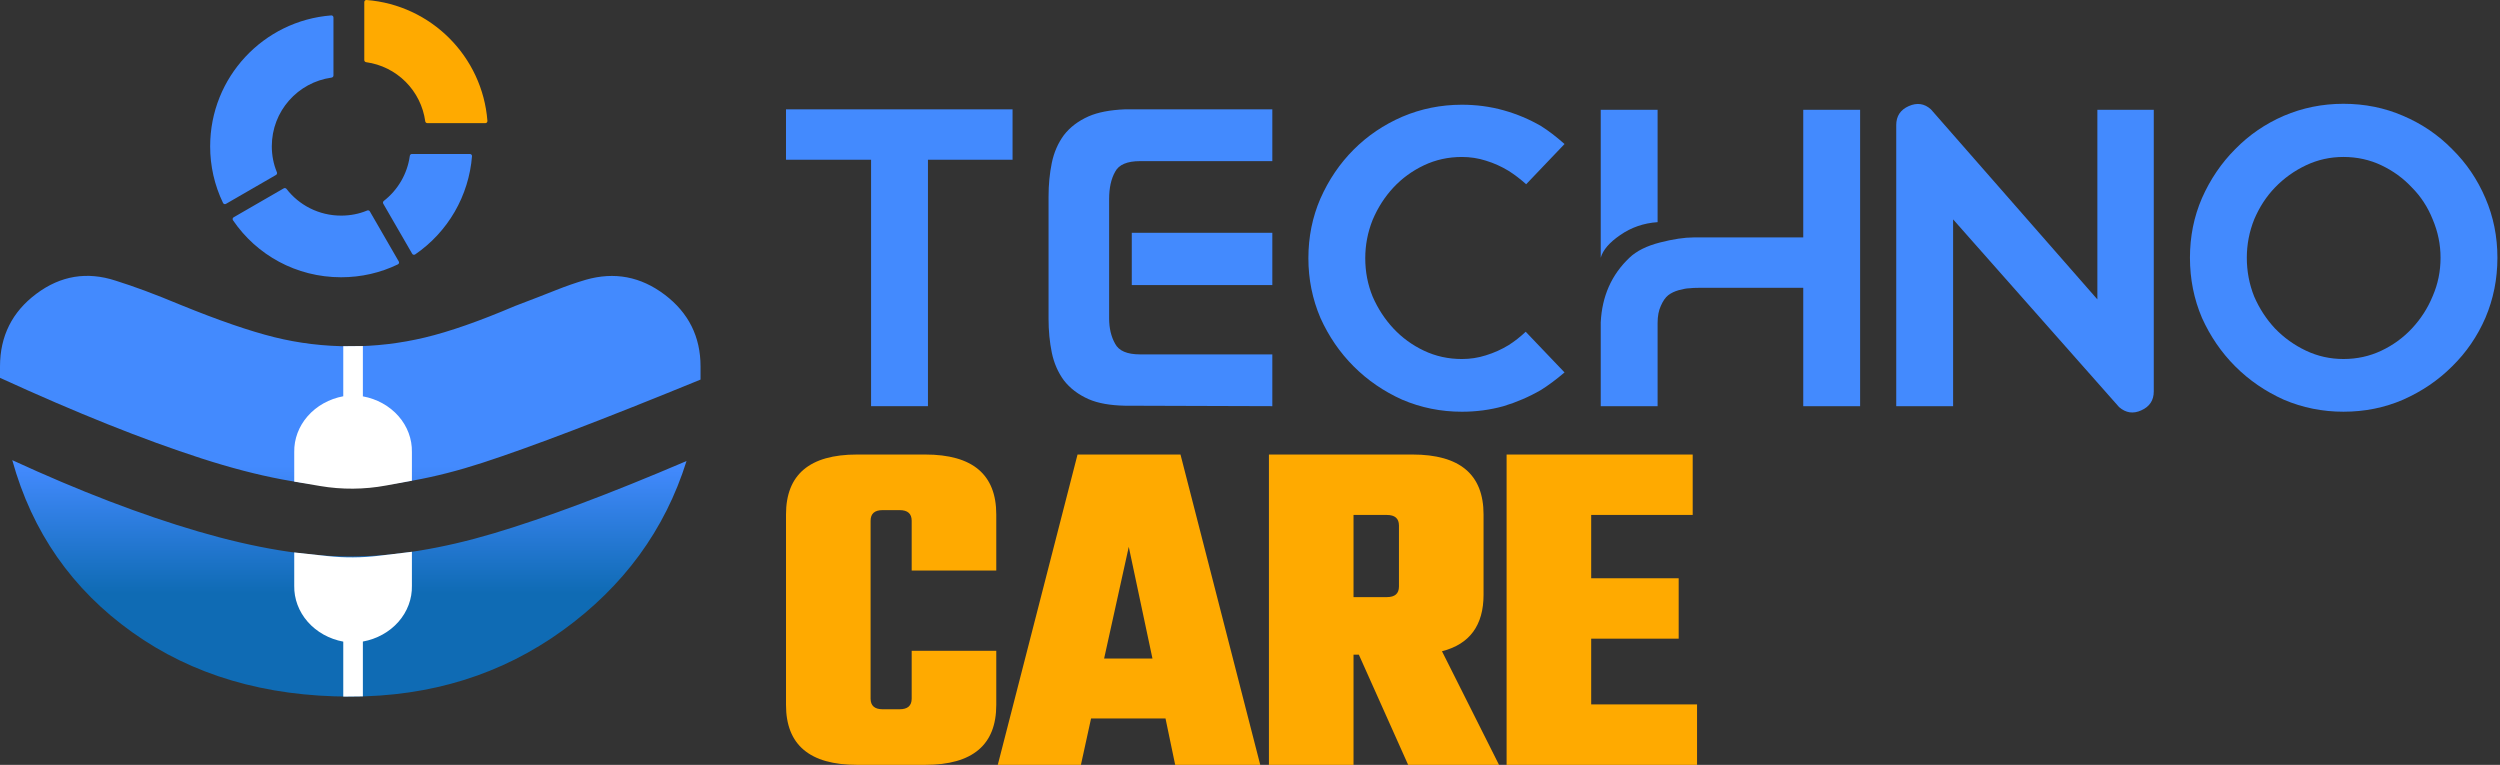
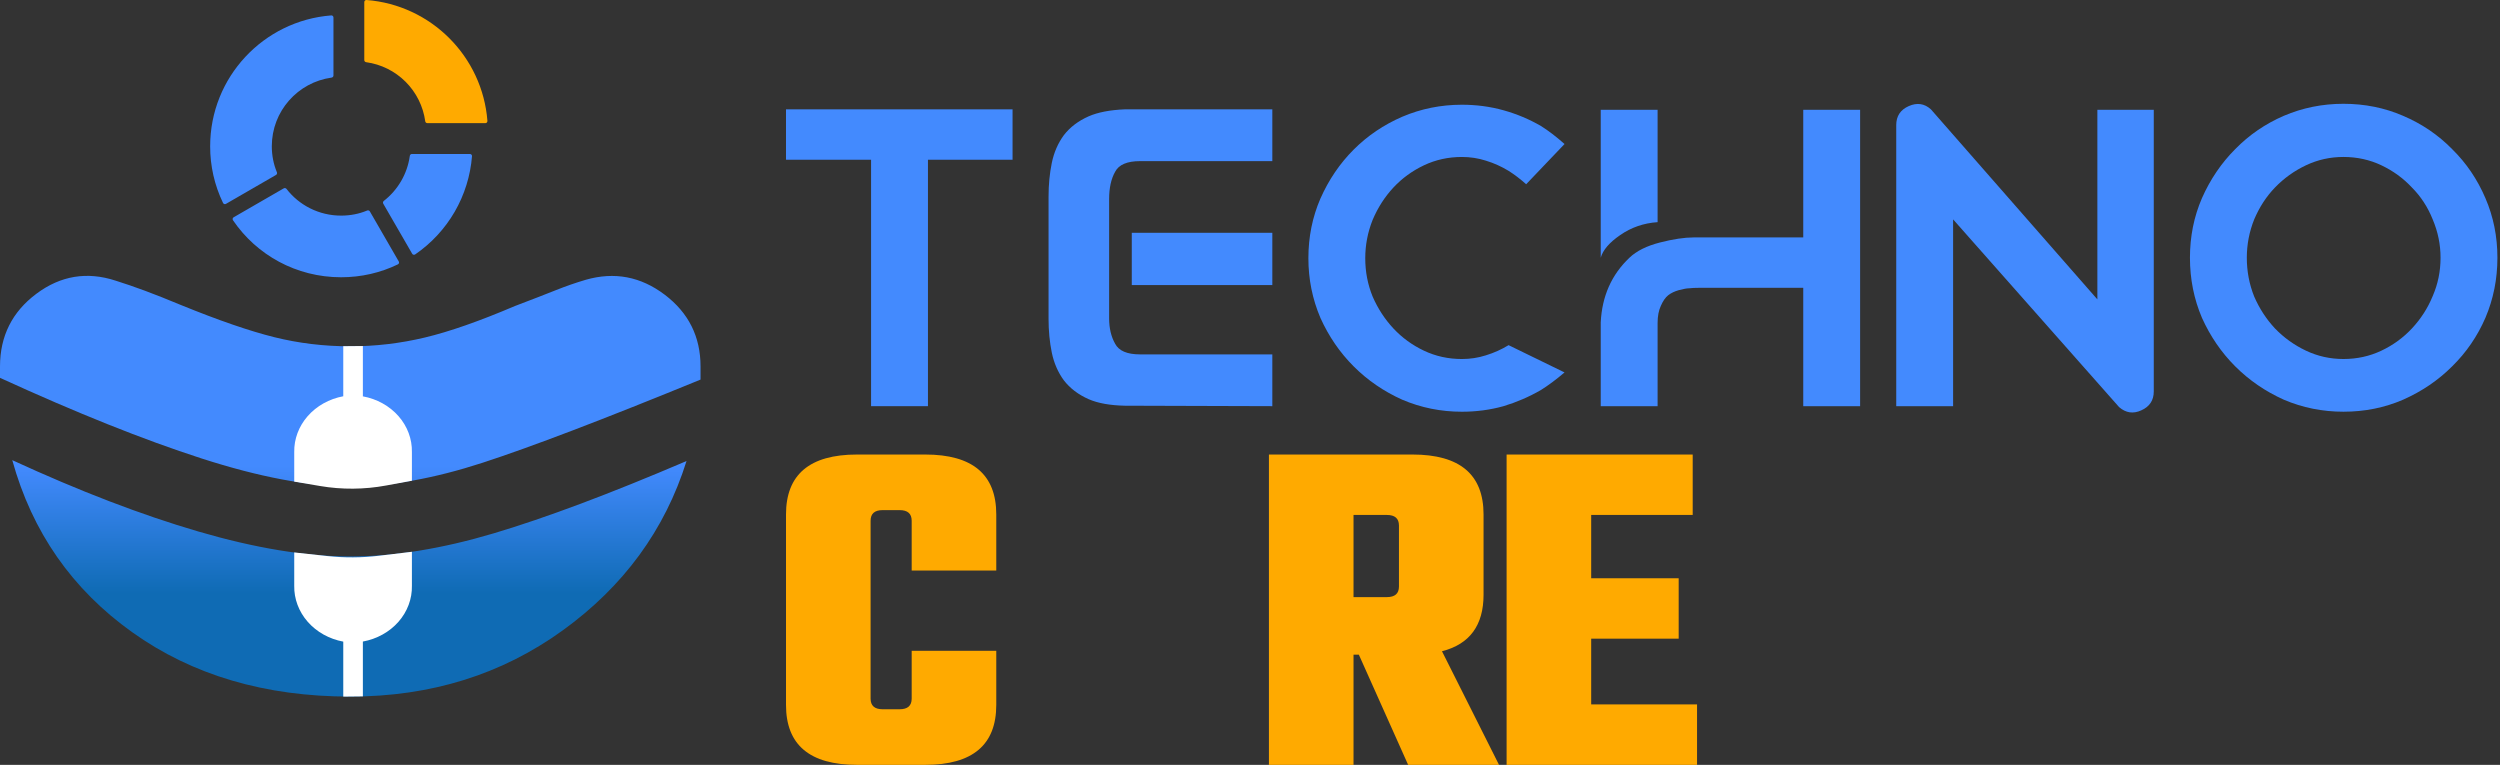
<svg xmlns="http://www.w3.org/2000/svg" width="438" height="134" viewBox="0 0 438 134" fill="none">
  <rect x="0" y="0" width="438" height="134" fill="#333333" stroke="none" />
  <path d="M61.367 85.221C68.322 85.221 76.044 83.84 84.533 81.079C93.022 78.317 105.756 73.459 122.734 66.504V64.203C122.734 58.986 120.638 54.793 116.444 51.622C112.251 48.452 107.648 47.582 102.637 49.014C100.898 49.526 99.132 50.139 97.341 50.855C95.549 51.571 93.172 52.492 90.21 53.617C83.971 56.276 78.703 58.117 74.408 59.14C70.112 60.163 65.765 60.674 61.367 60.674C56.765 60.674 52.315 60.138 48.02 59.066C43.724 57.994 38.303 56.127 31.758 53.463C29.303 52.44 27.181 51.598 25.394 50.935C23.606 50.272 21.892 49.683 20.251 49.168C15.239 47.531 10.612 48.298 6.37 51.469C2.127 54.64 0.004 58.884 0 64.203V66.197C13.399 72.334 25.16 77.039 35.286 80.312C45.412 83.585 54.105 85.221 61.367 85.221ZM61.367 122.041C75.482 122.041 87.884 118.179 98.574 110.455C109.264 102.731 116.499 92.837 120.28 80.772C106.881 86.499 95.63 90.72 86.528 93.432C77.425 96.144 69.038 97.499 61.367 97.495C53.594 97.495 44.721 96.036 34.746 93.119C24.772 90.202 13.906 86.035 2.148 80.618C5.625 93.199 12.631 103.248 23.166 110.768C33.701 118.288 46.434 122.045 61.367 122.041Z" fill="url(#paint0_linear_765_7432)" />
  <path d="M60.14 69.425C57.684 69.883 55.481 71.112 53.912 72.9C52.343 74.687 51.508 76.921 51.55 79.212V84.38L56.051 85.146C59.892 85.8 63.819 85.771 67.65 85.061L72.166 84.224V79.212C72.214 76.921 71.381 74.687 69.811 72.9C68.24 71.114 66.034 69.89 63.576 69.441V60.625L60.14 60.656V69.425Z" fill="white" />
  <path d="M60.14 112.414C57.684 111.956 55.481 110.727 53.912 108.94C52.343 107.152 51.508 104.919 51.55 102.627V96.786L57.314 97.417C60.333 97.747 63.381 97.731 66.397 97.367L72.166 96.672V102.627C72.214 104.919 71.381 107.152 69.811 108.939C68.24 110.725 66.034 111.95 63.576 112.399V122.009L60.14 122.049V112.414Z" fill="white" />
  <path d="M72.733 44.577C72.558 44.697 72.319 44.641 72.213 44.457L67.146 35.685C67.052 35.522 67.096 35.316 67.244 35.2C69.666 33.316 71.362 30.507 71.801 27.302C71.827 27.116 71.984 26.975 72.172 26.975H82.331C82.543 26.975 82.712 27.154 82.695 27.366C82.422 30.794 81.387 34.12 79.663 37.099C77.938 40.078 75.57 42.633 72.733 44.577ZM47.621 25.625C47.621 27.235 47.926 28.775 48.513 30.179C48.587 30.354 48.522 30.557 48.358 30.652L39.588 35.717C39.405 35.823 39.17 35.753 39.078 35.563C37.584 32.465 36.811 29.067 36.82 25.625C36.82 13.526 46.172 3.62 58.03 2.7C58.242 2.684 58.422 2.852 58.422 3.064V13.225C58.422 13.413 58.28 13.57 58.094 13.596C52.177 14.415 47.621 19.473 47.621 25.625ZM59.772 48.576C51.891 48.576 44.95 44.665 40.817 38.586C40.698 38.411 40.755 38.172 40.938 38.066L49.711 32.999C49.874 32.905 50.081 32.95 50.196 33.098C51.293 34.513 52.691 35.668 54.292 36.477C55.99 37.336 57.868 37.781 59.772 37.775C61.382 37.775 62.922 37.471 64.326 36.883C64.501 36.81 64.704 36.875 64.799 37.038L69.864 45.808C69.97 45.992 69.9 46.226 69.71 46.318C66.694 47.775 63.333 48.576 59.772 48.576Z" fill="#438AFE" />
  <path d="M63.822 0.365V10.526C63.822 10.714 63.963 10.871 64.149 10.896C66.764 11.256 69.194 12.461 71.065 14.332C72.936 16.203 74.141 18.633 74.501 21.248C74.526 21.434 74.683 21.576 74.871 21.576H85.032C85.244 21.576 85.412 21.395 85.396 21.184C84.521 9.887 75.51 0.876 64.213 0.001C64.002 -0.015 63.822 0.153 63.822 0.365Z" fill="#FFAA00" />
  <path d="M429.608 26.122C432.09 28.552 434.034 31.414 435.441 34.709C436.844 37.949 437.547 41.432 437.547 45.158C437.547 48.884 436.844 52.395 435.441 55.689C434.034 58.929 432.09 61.764 429.608 64.194C427.178 66.624 424.314 68.569 421.022 70.027C417.782 71.431 414.298 72.133 410.572 72.133C406.898 72.133 403.414 71.431 400.123 70.027C396.882 68.569 394.047 66.624 391.617 64.194C389.187 61.764 387.243 58.929 385.785 55.689C384.378 52.395 383.679 48.884 383.679 45.158C383.679 41.432 384.378 37.949 385.785 34.709C387.243 31.414 389.187 28.552 391.617 26.122C394.047 23.638 396.882 21.694 400.123 20.29C403.414 18.886 406.898 18.184 410.572 18.184C414.298 18.184 417.782 18.886 421.022 20.29C424.314 21.694 427.178 23.638 429.608 26.122ZM422.561 57.552C424.126 55.878 425.341 53.988 426.206 51.882C427.123 49.775 427.583 47.534 427.583 45.158C427.583 42.836 427.123 40.595 426.206 38.435C425.341 36.275 424.126 34.411 422.561 32.845C421.048 31.225 419.266 29.929 417.215 28.957C415.16 27.985 412.947 27.499 410.572 27.499C408.249 27.499 406.062 27.985 404.011 28.957C401.956 29.929 400.148 31.225 398.584 32.845C397.07 34.411 395.855 36.275 394.938 38.435C394.073 40.595 393.642 42.836 393.642 45.158C393.642 47.534 394.073 49.802 394.938 51.963C395.855 54.069 397.07 55.932 398.584 57.552C400.148 59.172 401.956 60.468 404.011 61.44C406.062 62.412 408.249 62.898 410.572 62.898C412.947 62.898 415.16 62.412 417.215 61.44C419.266 60.468 421.048 59.172 422.561 57.552Z" fill="#438AFE" />
  <path d="M367.459 19.239H377.342V68.571C377.342 70.137 376.613 71.244 375.155 71.892C373.748 72.54 372.452 72.351 371.267 71.325L342.185 38.437V71.163H332.221V21.912C332.221 20.346 332.95 19.239 334.408 18.591C335.866 17.943 337.162 18.132 338.297 19.158L367.459 52.451V19.239Z" fill="#438AFE" />
  <path d="M315.928 19.238H325.892V71.162H315.928V50.425H297.702C297 50.425 296.433 50.452 296.001 50.506C295.569 50.506 294.948 50.614 294.138 50.83C293.382 51.046 292.761 51.343 292.275 51.721C291.789 52.099 291.357 52.721 290.979 53.584C290.601 54.394 290.412 55.394 290.412 56.581C290.412 56.636 290.412 56.717 290.412 56.825C290.412 56.933 290.412 57.014 290.412 57.068V71.162H280.448V56.5C280.664 51.91 282.339 48.13 285.471 45.16C286.713 43.972 288.495 43.081 290.817 42.487C293.139 41.893 295.11 41.596 296.73 41.596H299.241H315.928V19.238ZM290.412 38.922C287.982 39.084 285.795 39.841 283.85 41.191C281.96 42.487 280.826 43.81 280.448 45.16V19.238H290.412V38.922Z" fill="#438AFE" />
-   <path d="M264.305 60.47C265.331 59.822 266.33 59.039 267.302 58.121L274.106 65.249C272.648 66.492 271.271 67.517 269.975 68.327C267.923 69.516 265.736 70.461 263.413 71.163C261.091 71.811 258.661 72.135 256.123 72.135C252.451 72.135 248.968 71.433 245.673 70.028C242.433 68.57 239.598 66.626 237.168 64.196C234.738 61.766 232.794 58.931 231.336 55.691C229.932 52.397 229.229 48.913 229.229 45.241C229.229 41.515 229.932 38.032 231.336 34.791C232.794 31.497 234.738 28.635 237.168 26.205C239.598 23.775 242.433 21.858 245.673 20.454C248.968 19.05 252.451 18.348 256.123 18.348C258.661 18.348 261.091 18.672 263.413 19.32C265.736 19.968 267.923 20.886 269.975 22.074C271.271 22.884 272.648 23.937 274.106 25.233L267.383 32.28C266.357 31.362 265.331 30.579 264.305 29.931C263.063 29.175 261.739 28.581 260.335 28.149C258.985 27.717 257.581 27.501 256.123 27.501C253.747 27.501 251.533 27.987 249.481 28.959C247.429 29.931 245.647 31.227 244.134 32.847C242.622 34.467 241.407 36.358 240.489 38.518C239.625 40.678 239.193 42.919 239.193 45.241C239.193 47.617 239.625 49.858 240.489 51.965C241.407 54.071 242.622 55.934 244.134 57.554C245.647 59.174 247.429 60.47 249.481 61.442C251.533 62.414 253.747 62.9 256.123 62.9C257.581 62.9 258.985 62.684 260.335 62.252C261.739 61.82 263.063 61.226 264.305 60.47Z" fill="#438AFE" />
+   <path d="M264.305 60.47L274.106 65.249C272.648 66.492 271.271 67.517 269.975 68.327C267.923 69.516 265.736 70.461 263.413 71.163C261.091 71.811 258.661 72.135 256.123 72.135C252.451 72.135 248.968 71.433 245.673 70.028C242.433 68.57 239.598 66.626 237.168 64.196C234.738 61.766 232.794 58.931 231.336 55.691C229.932 52.397 229.229 48.913 229.229 45.241C229.229 41.515 229.932 38.032 231.336 34.791C232.794 31.497 234.738 28.635 237.168 26.205C239.598 23.775 242.433 21.858 245.673 20.454C248.968 19.05 252.451 18.348 256.123 18.348C258.661 18.348 261.091 18.672 263.413 19.32C265.736 19.968 267.923 20.886 269.975 22.074C271.271 22.884 272.648 23.937 274.106 25.233L267.383 32.28C266.357 31.362 265.331 30.579 264.305 29.931C263.063 29.175 261.739 28.581 260.335 28.149C258.985 27.717 257.581 27.501 256.123 27.501C253.747 27.501 251.533 27.987 249.481 28.959C247.429 29.931 245.647 31.227 244.134 32.847C242.622 34.467 241.407 36.358 240.489 38.518C239.625 40.678 239.193 42.919 239.193 45.241C239.193 47.617 239.625 49.858 240.489 51.965C241.407 54.071 242.622 55.934 244.134 57.554C245.647 59.174 247.429 60.47 249.481 61.442C251.533 62.414 253.747 62.9 256.123 62.9C257.581 62.9 258.985 62.684 260.335 62.252C261.739 61.82 263.063 61.226 264.305 60.47Z" fill="#438AFE" />
  <path d="M197.072 19.156H222.912V28.229H199.745C197.477 28.229 196.019 28.85 195.371 30.092C194.669 31.334 194.318 32.927 194.318 34.871V55.77C194.318 57.498 194.669 58.983 195.371 60.226C196.019 61.468 197.477 62.089 199.745 62.089H222.912V71.161L197.072 71.08C194.48 71.026 192.374 70.648 190.753 69.946C188.917 69.136 187.459 68.029 186.379 66.625C185.353 65.221 184.651 63.601 184.273 61.765C183.895 59.928 183.706 57.958 183.706 55.851V34.466C183.706 32.36 183.895 30.389 184.273 28.553C184.651 26.717 185.353 25.096 186.379 23.692C187.459 22.288 188.917 21.181 190.753 20.371C192.374 19.669 194.48 19.264 197.072 19.156ZM222.912 49.938H198.287V40.785H222.912V49.938Z" fill="#438AFE" />
  <path d="M137.708 19.156H177.4V27.986H162.576V71.161H152.613V27.986H137.708V19.156Z" fill="#438AFE" />
  <path d="M278.776 123.416H297.322V134.002H263.956V79.633H296.56V90.219H278.776V101.313H294.104V111.898H278.776V123.416Z" fill="#FFAA00" />
  <path d="M237.138 114.693V134.002H222.317V79.633H247.469C255.769 79.633 259.918 83.133 259.918 90.134V104.192C259.918 109.556 257.49 112.858 252.635 114.1L262.628 134.002H246.707L238.069 114.693H237.138ZM242.981 90.219H237.138V104.615H242.981C244.392 104.615 245.098 103.994 245.098 102.752V92.082C245.098 90.84 244.392 90.219 242.981 90.219Z" fill="#FFAA00" />
-   <path d="M205.891 134.002L204.197 125.872H191.155L189.377 134.002H174.811L188.784 79.633H206.822L220.795 134.002H205.891ZM193.442 115.371H201.91L197.761 95.808L193.442 115.371Z" fill="#FFAA00" />
  <path d="M174.547 99.958H159.727V91.235C159.727 89.993 159.021 89.372 157.609 89.372H154.645C153.234 89.372 152.528 89.993 152.528 91.235V122.4C152.528 123.642 153.234 124.263 154.645 124.263H157.609C159.021 124.263 159.727 123.642 159.727 122.4V114.016H174.547V123.501C174.547 130.501 170.397 134.002 162.098 134.002H150.157C141.858 134.002 137.708 130.501 137.708 123.501V90.134C137.708 83.133 141.858 79.633 150.157 79.633H162.098C170.397 79.633 174.547 83.133 174.547 90.134V99.958Z" fill="#FFAA00" />
  <defs>
    <linearGradient id="paint0_linear_765_7432" x1="61.367" y1="48.332" x2="61.367" y2="122.041" gradientUnits="userSpaceOnUse">
      <stop offset="0.452" stop-color="#438AFE" />
      <stop offset="0.755" stop-color="#0F6BB4" />
    </linearGradient>
  </defs>
</svg>